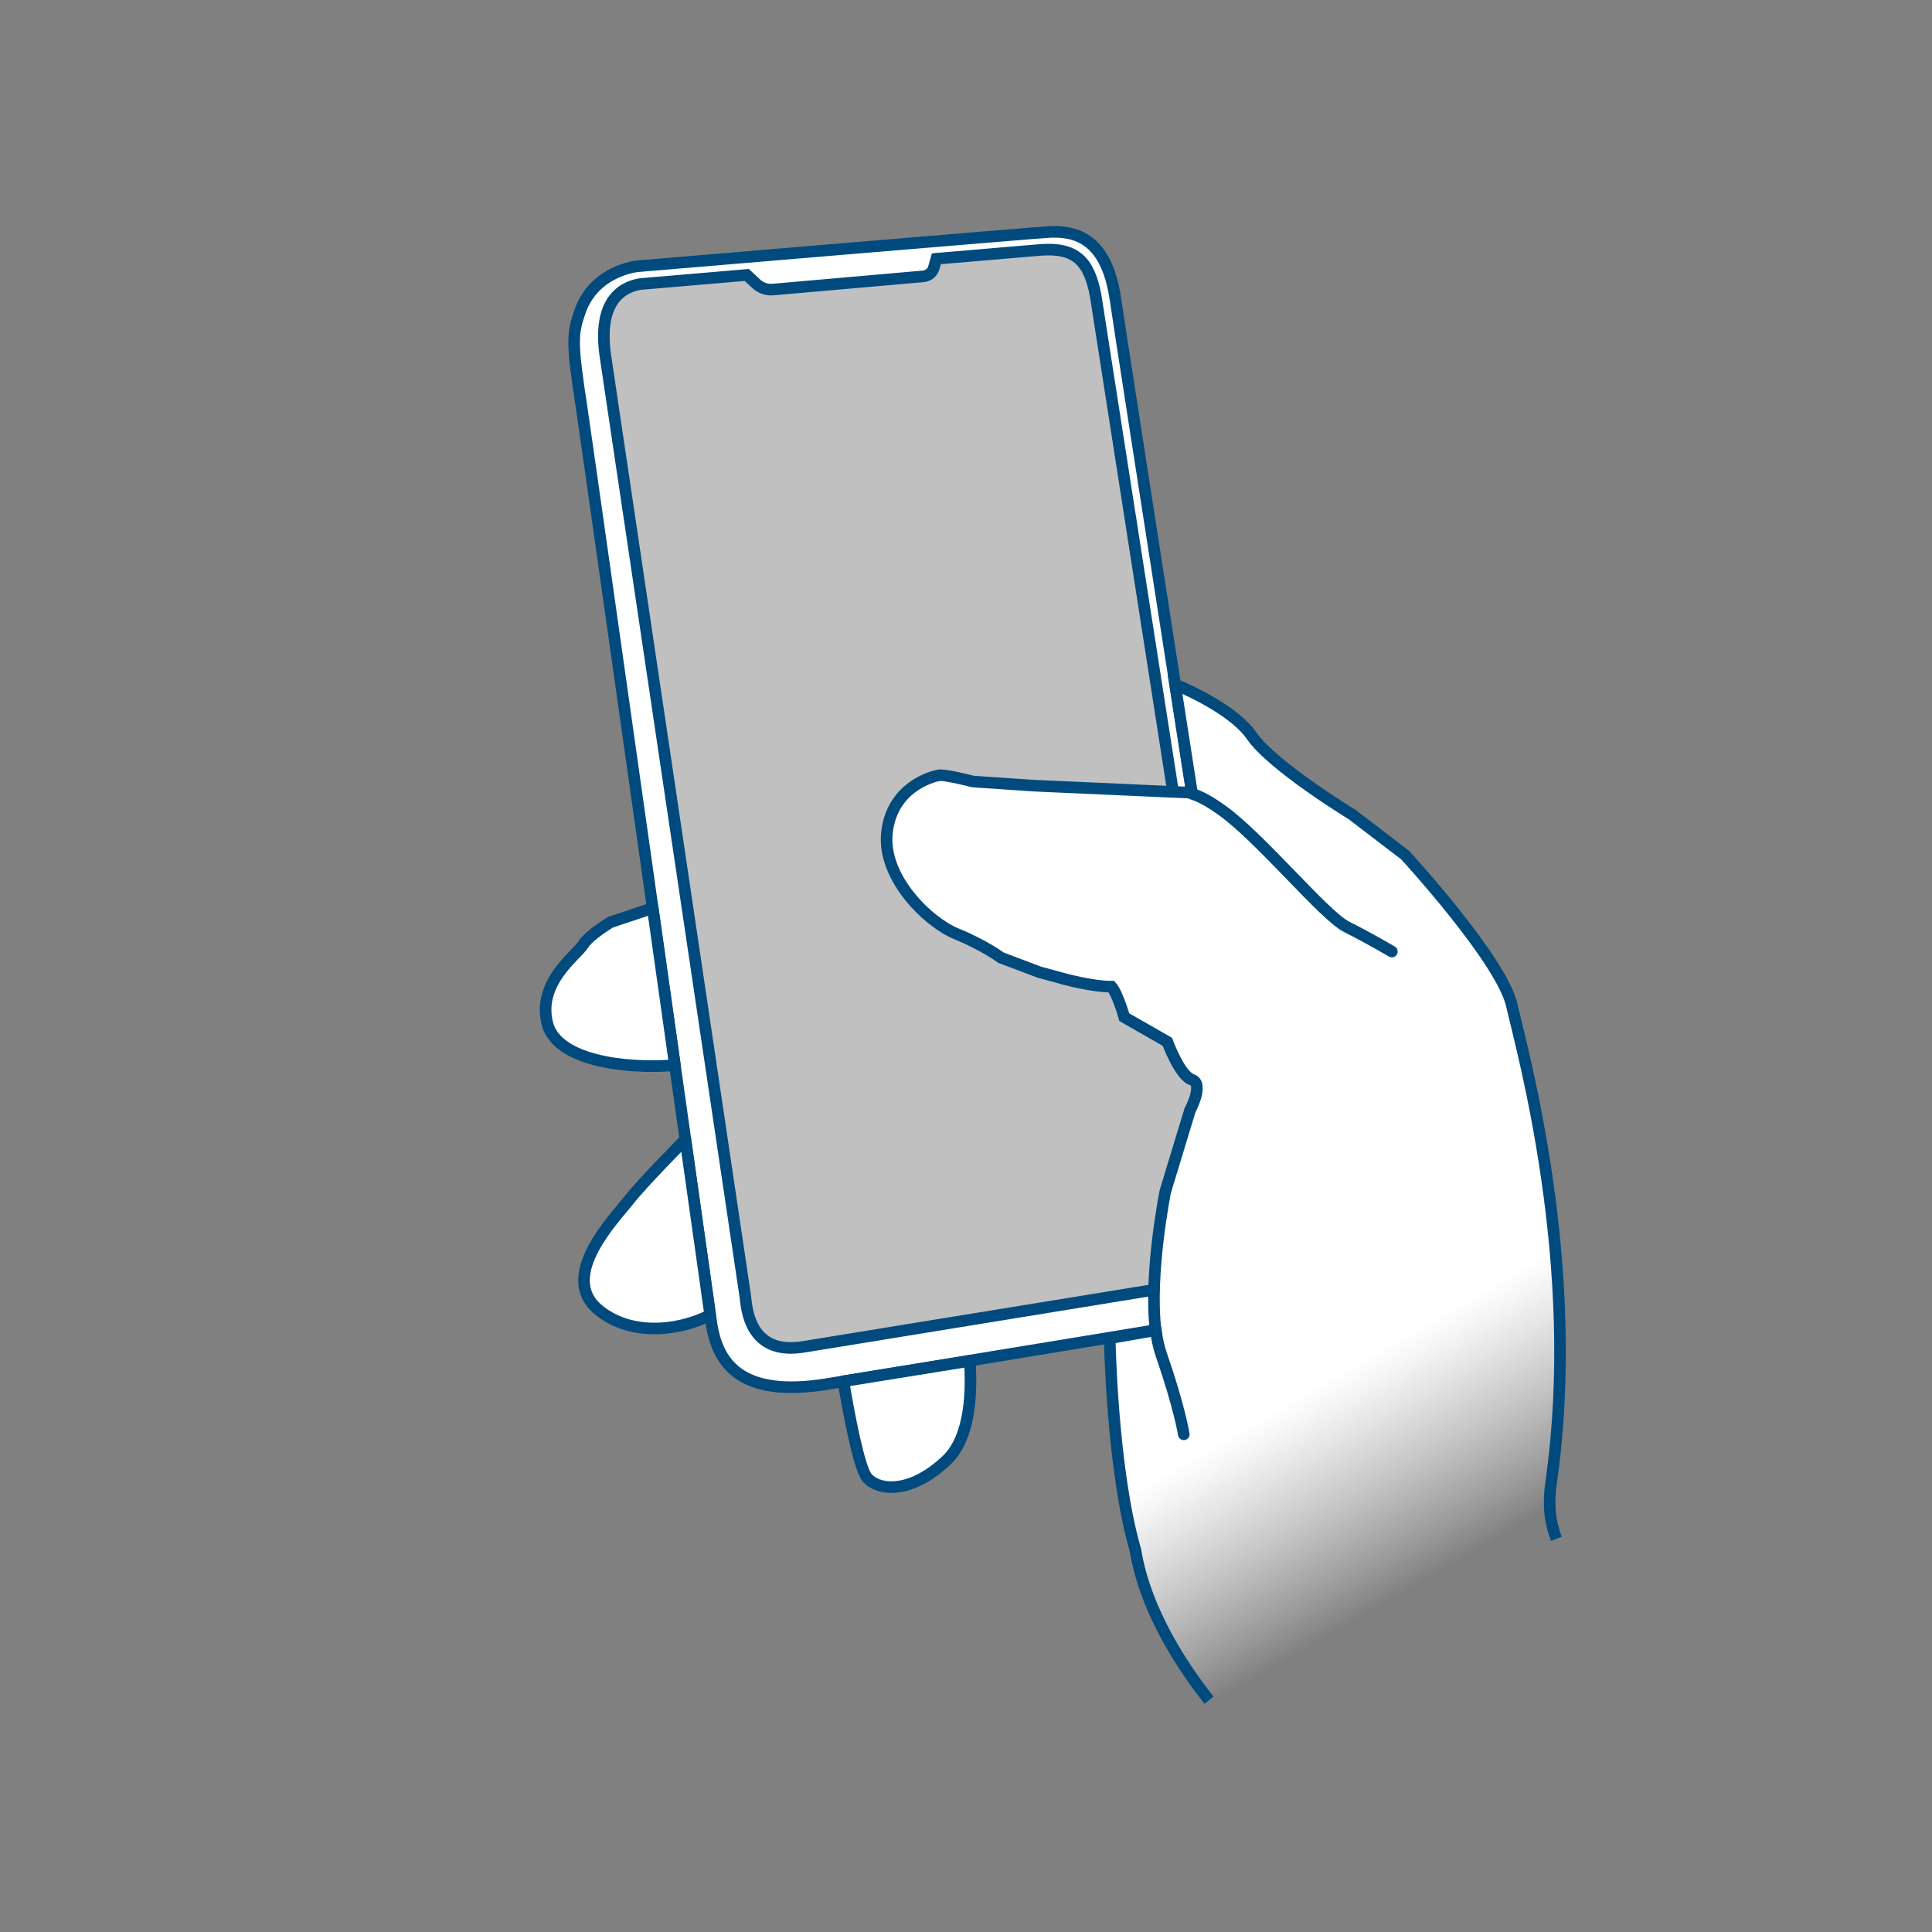
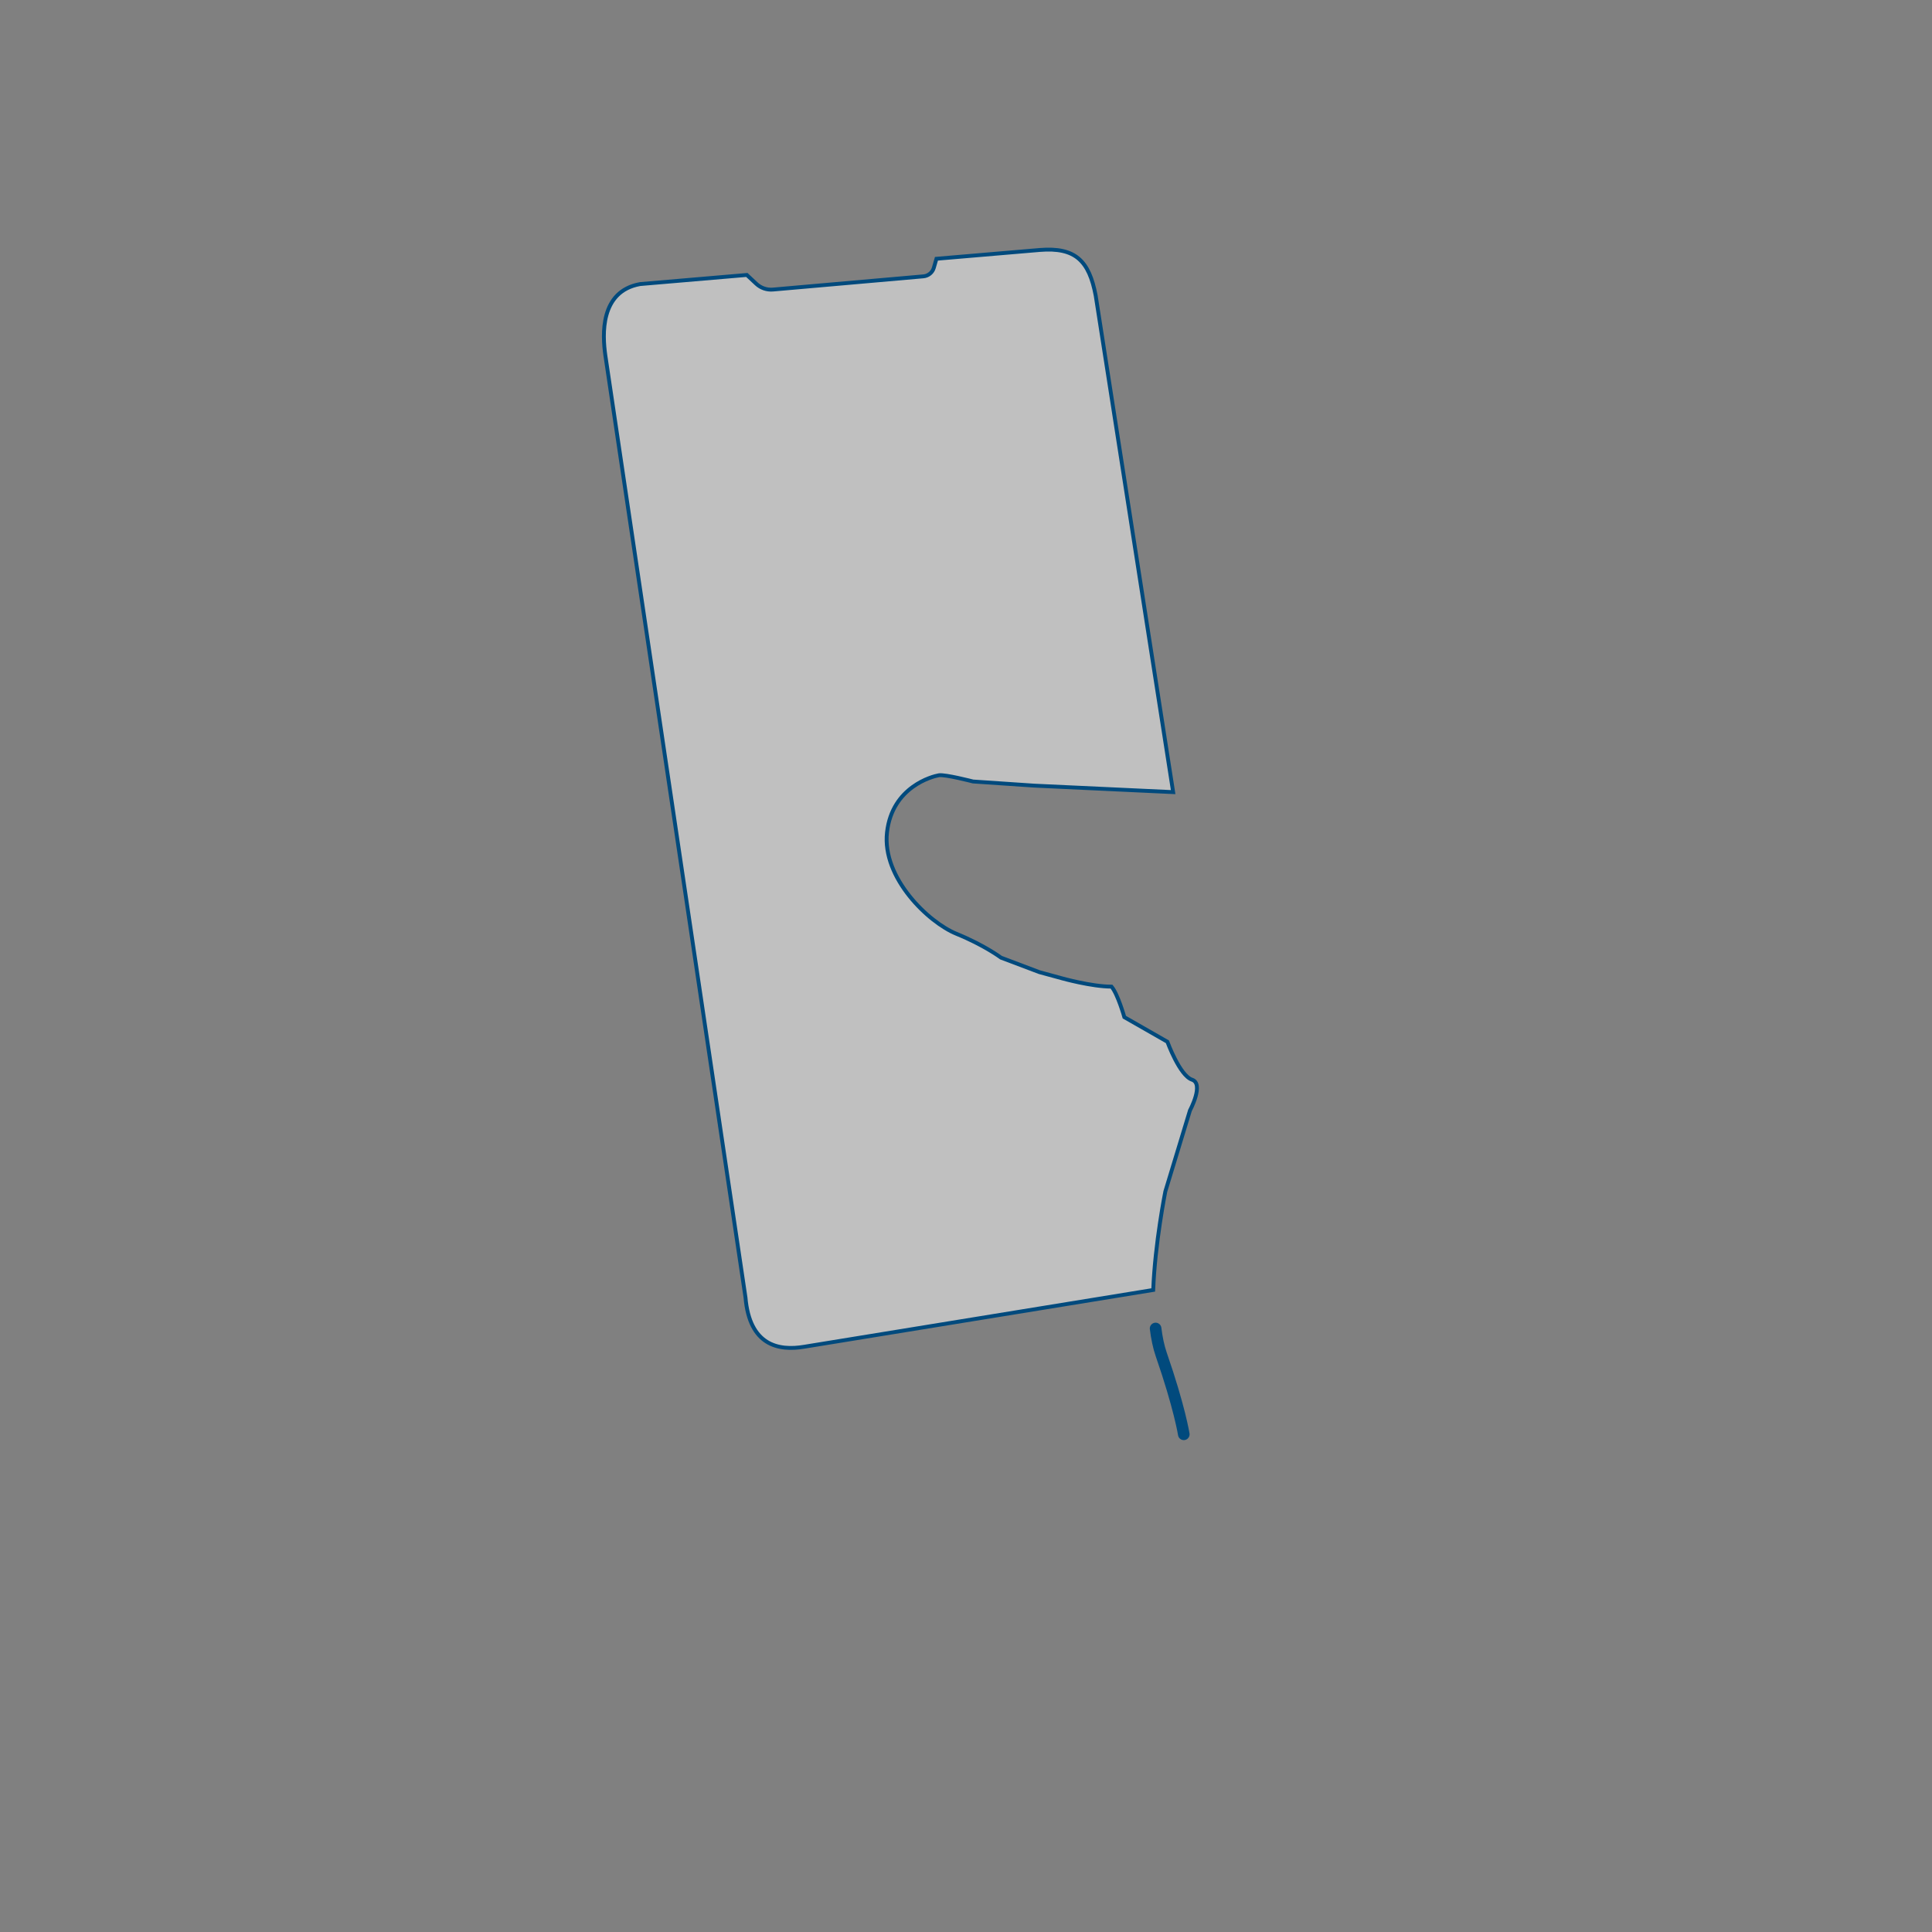
<svg xmlns="http://www.w3.org/2000/svg" id="Calque_2" data-name="Calque 2" viewBox="0 0 500 500">
  <rect x="0" y="0" width="500" height="500" fill="#808080" stroke="none" />
  <defs>
    <style>
      .cls-1, .cls-3, .cls-5, .cls-6, .cls-7 {
        stroke: #014A7D;
      }

      .cls-1, .cls-3{
        stroke-linecap: round;
        stroke-linejoin: round;
      }

      .cls-1, .cls-3, .cls-5, .cls-7 {
        stroke-width: 3px;
      }

      .cls-1, .cls-7, .cls-8 {
        fill: #fff;
      }

      .cls-3{
        fill: none;
      }

      .cls-4{
        stroke-width: 3px;
      }

      .cls-5 {
        fill: url(#Blanc_main_gradiant);
      }

      .cls-5, .cls-6 {
        stroke-miterlimit: 10;
      }

      .cls-6 {
        fill: rgba(255, 255, 255, .5);
      }
    </style>
    <linearGradient id="Blanc_main_gradiant" data-name="Blanc main gradiant" x1="259.49" y1="190.1" x2="385.44" y2="408.26" gradientUnits="userSpaceOnUse">
      <stop offset=".74" stop-color="#fff" />
      <stop offset=".76" stop-color="#fff" stop-opacity=".94" />
      <stop offset=".8" stop-color="#fff" stop-opacity=".79" />
      <stop offset=".86" stop-color="#fff" stop-opacity=".54" />
      <stop offset=".93" stop-color="#fff" stop-opacity=".21" />
      <stop offset=".97" stop-color="#fff" stop-opacity="0" />
    </linearGradient>
  </defs>
  <path id="pouce" class="cls-6" d="M298.45,333.84l-90.28,14.69c-6.76,1.15-14.19-.37-15.24-12.76l-36.27-243.82c-.75-5.27-1.42-16.54,8.98-18.43l27.64-2.36,2.46,2.3c1.16,1.08,2.71,1.61,4.29,1.48l38.94-3.42c1.28-.11,2.36-1,2.71-2.23l.67-2.32,26.77-2.28c9.21-.74,12.75,2.81,14.45,11.85l20.04,128.46-35.97-1.68-15.82-1.07s-7.24-1.88-8.85-1.61c-1.61.27-12.07,2.95-13.41,14.75-1.34,11.8,10.73,23.33,17.97,26.28,7.24,2.95,11.53,6.17,11.53,6.17l9.92,3.75,5.9,1.61s7.63,2.14,12.78,2.14c1.64,1.93,3.32,7.9,3.32,7.9l11.14,6.37s3.18,8.75,6.37,9.81c3.18,1.06-.53,7.96-.53,7.96l-6.37,20.96s-2.68,13.34-3.14,25.5Z" />
  <g>
-     <path class="cls-7" d="M288.67,77.42c-2.39-16.48-11.04-17.6-16.95-17.4-2.25.07-106.76,8.89-106.76,8.89,0,0-11.12,1.03-14.85,11.68-2.02,5.78-2.16,8.14.35,24.46,1.34,8.69,33.53,236.61,33.59,237.03,1.65,11.63,8.48,20.03,31.68,15.83l87.09-14.29c11.4-1.95,24.9-11.77,23.42-23.78-7.69-50.55-36.06-232-37.58-242.43ZM309.06,332.11l-100.9,16.42c-6.76,1.15-14.19-.37-15.24-12.76l-36.27-243.82c-.75-5.27-1.42-16.54,8.98-18.43l27.64-2.36,2.46,2.3c1.16,1.08,2.71,1.61,4.29,1.48l38.94-3.42c1.28-.11,2.36-1,2.71-2.23l.67-2.32,26.77-2.28c9.21-.74,12.75,2.81,14.45,11.85l37.55,240.74c1.04,6.44-5.63,13.72-12.06,14.82Z" />
-     <path class="cls-1" d="M218.27,357.47c1.38,8.23,4.05,22.72,6.23,25.07,3.07,3.32,11.25,4.09,20.45-4.6,6.56-6.2,6.49-18.85,6.03-25.74l-32.7,5.27ZM177.38,294.88s-11.16,11.25-14.74,15.85c-3.58,4.6-18.15,19.42-7.92,28.11,7.99,6.79,20.21,5.96,29.08,1.5l-6.42-45.46ZM168.93,235.02l-10.89,3.63s-5.62,3.32-7.16,5.88c-1.53,2.56-12.01,9.71-9.2,20.45,2.45,9.35,19.51,11.75,32.99,10.7l-5.74-40.65Z" />
-     <path id="pouce-2" data-name="pouce" class="cls-5" d="M402.8,398.24c-1.51-3.79-2.26-8.33-1.35-14.71,8.05-56.31-7.51-111.56-10.19-123.36-2.68-11.8-27.62-38.88-27.62-38.88l-13.68-10.46s-20.65-12.6-26.01-20.38c-4.3-6.23-15.16-11.35-19.85-13.37l4.37,28.08-40.84-1.83-15.82-1.07s-7.24-1.88-8.85-1.61c-1.61.27-12.07,2.95-13.41,14.75-1.34,11.8,10.73,23.33,17.97,26.28,7.24,2.95,11.53,6.17,11.53,6.17l9.92,3.75,5.9,1.61s7.63,2.14,12.78,2.14c1.64,1.93,3.32,7.9,3.32,7.9l11.14,6.37s3.18,8.75,6.37,9.81c3.18,1.06-.53,7.96-.53,7.96l-6.37,20.96s-4.28,21.27-2.51,35.91l-11.88,2.07s.55,33.79,6.65,54.84c2.62,16.08,12.75,30.89,19.07,38.84" />
-     <path id="pouce-3" data-name="pouce" class="cls-3" d="M360.21,246.26s-5.84-3.45-11.67-6.37c-5.84-2.92-22.28-23.08-32.36-30.24-2.41-1.71-4.98-3.35-7.63-4.2" />
    <path id="pouce-4" data-name="pouce" class="cls-3" d="M306.36,371.2s-1.06-6.9-5.84-20.69c-.68-1.98-1.15-4.25-1.45-6.7" />
  </g>
</svg>